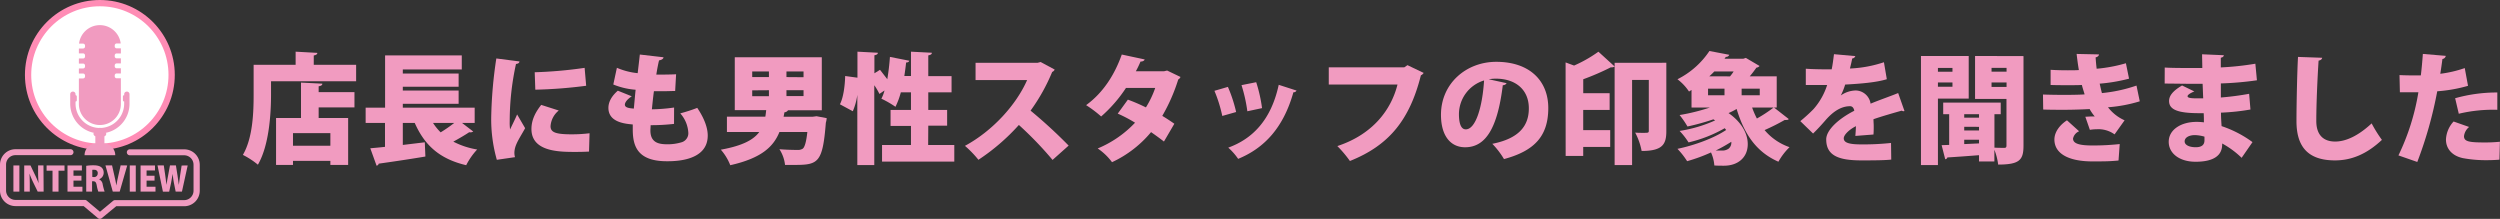
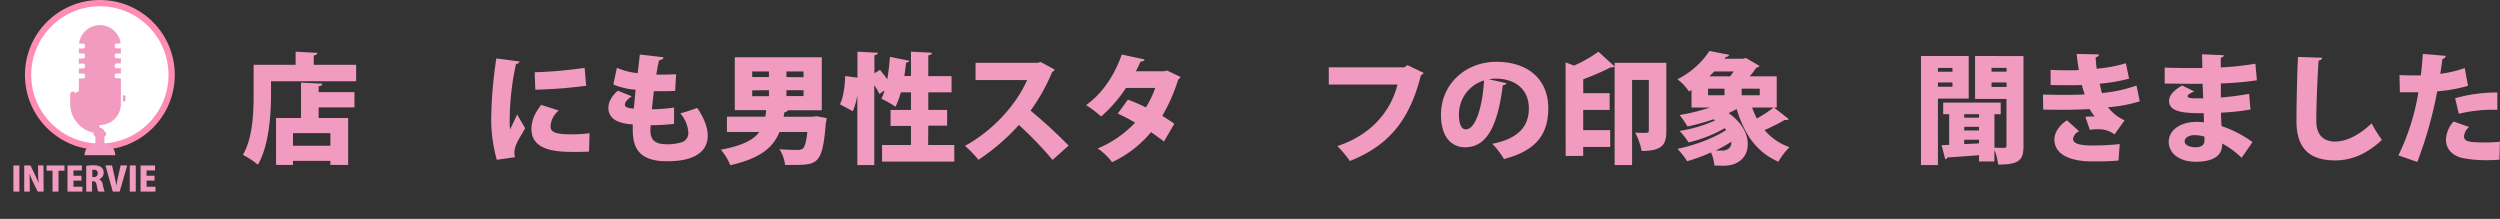
<svg xmlns="http://www.w3.org/2000/svg" viewBox="0 0 795.85 69.67">
  <rect x="0" y="0" width="795.85" height="69.67" fill="#333333" stroke="none" />
  <defs>
    <style>.cls-1{fill:#fff;stroke:#ff8cb5;stroke-miterlimit:10;stroke-width:2px;}.cls-2{fill:#f19bc0;}</style>
  </defs>
  <g id="レイヤー_2" data-name="レイヤー 2">
    <g id="dansei">
      <g id="レイヤー_21" data-name="レイヤー 21">
        <circle class="cls-1" cx="31.79" cy="23.85" r="22.85" />
        <path class="cls-2" d="M37.14,15.39a.62.62,0,0,1-.62-.62v-.31a.62.62,0,0,1,.62-.62h1.29A6.69,6.69,0,0,0,31.79,8h0a6.68,6.68,0,0,0-6.63,5.89h1.29a.62.62,0,0,1,.62.62v.31a.62.62,0,0,1-.62.62H25.11V17h1.34a.62.62,0,0,1,.62.62V18a.62.62,0,0,1-.62.62H25.11v1.62h1.34a.62.62,0,0,1,.62.62v.31a.62.62,0,0,1-.62.62H25.11v1.62h1.34a.62.62,0,0,1,.62.62v.32a.62.62,0,0,1-.62.62H25.11v8.15a6.68,6.68,0,0,0,6.68,6.68h0a6.68,6.68,0,0,0,6.69-6.68V24.92H37.14a.62.62,0,0,1-.62-.62V24a.62.62,0,0,1,.62-.62h1.34V21.74H37.14a.62.62,0,0,1-.62-.62v-.31a.62.62,0,0,1,.62-.62h1.34V18.57H37.14a.62.62,0,0,1-.62-.62v-.32a.62.62,0,0,1,.62-.62h1.34V15.39Z" />
-         <path class="cls-2" d="M31.79,42.48A9.45,9.45,0,0,1,22.35,33v-3a.85.85,0,1,1,1.7,0v3a7.74,7.74,0,0,0,15.48,0v-3a.85.85,0,0,1,1.7,0v3A9.44,9.44,0,0,1,31.79,42.48Z" />
+         <path class="cls-2" d="M31.79,42.48A9.45,9.45,0,0,1,22.35,33v-3a.85.85,0,1,1,1.7,0v3v-3a.85.85,0,0,1,1.7,0v3A9.44,9.44,0,0,1,31.79,42.48Z" />
        <rect class="cls-2" x="29.75" y="41.8" width="4.08" height="1.61" rx="0.8" />
        <rect class="cls-2" x="39.13" y="30.29" width="0.8" height="2.04" rx="0.4" />
        <rect class="cls-2" x="23.65" y="30.29" width="0.8" height="2.04" rx="0.4" />
        <path class="cls-2" d="M31.79,49.25a1.44,1.44,0,0,1-1.44-1.45V42.28a1.45,1.45,0,1,1,2.89,0V47.8A1.45,1.45,0,0,1,31.79,49.25Z" />
        <path class="cls-2" d="M36.66,49.41H26.92a3.7,3.7,0,0,1,3.7-3.7H33a3.7,3.7,0,0,1,3.69,3.7Z" />
-         <path class="cls-2" d="M31.79,69.67a1,1,0,0,1-.61-.23l-4.55-3.83H4.93A4.93,4.93,0,0,1,0,60.68V52.43A4.93,4.93,0,0,1,4.93,47.5H22.35a.95.95,0,1,1,0,1.89H4.93a3,3,0,0,0-3,3v8.25a3,3,0,0,0,3,3H27a.91.91,0,0,1,.61.23l4.21,3.54L36,63.94a.93.93,0,0,1,.61-.23h22a3,3,0,0,0,3-3V52.43a3,3,0,0,0-3-3H41.23a.95.95,0,0,1,0-1.89H58.65a4.94,4.94,0,0,1,4.94,4.93v8.25a4.94,4.94,0,0,1-4.94,4.93H37L32.4,69.44A.93.93,0,0,1,31.79,69.67Z" />
        <path class="cls-2" d="M4.27,52.67h1.9V61H4.27Z" />
        <path class="cls-2" d="M13.89,61H12l-1.46-3a28,28,0,0,1-1.16-2.75h0c.06,1,.1,2.25.1,3.74V61H7.71V52.67h2l1.43,3c.38.74.83,1.82,1.15,2.66h0c-.1-1-.16-2.28-.16-3.67v-2h1.71Z" />
        <path class="cls-2" d="M20.54,54.34H18.63V61H16.72V54.34H14.83V52.67h5.71Z" />
        <path class="cls-2" d="M26.24,61H21.49V52.67h4.58v1.59H23.39v1.68h2.54V57.5H23.39v1.94h2.85Z" />
        <path class="cls-2" d="M31.62,57.13a2,2,0,0,1,1.07,1.57A19.54,19.54,0,0,0,33.3,61h-2a11.36,11.36,0,0,1-.51-2c-.18-1-.47-1.29-1.11-1.29h-.37V61H27.45V52.79a14,14,0,0,1,2.26-.17c1.11,0,3.3.12,3.3,2.41a2.2,2.2,0,0,1-1.39,2Zm-1.78-.76a1.15,1.15,0,0,0,1.27-1.18A1,1,0,0,0,30,54.06a2.72,2.72,0,0,0-.62,0v2.26Z" />
        <path class="cls-2" d="M40.5,52.67,38.1,61H35.9l-2.33-8.35h2.1l.79,3.49c.22.94.42,1.9.59,2.91h0c.15-1,.36-2,.57-2.91l.79-3.5Z" />
        <path class="cls-2" d="M41.31,52.67h1.91V61H41.31Z" />
        <path class="cls-2" d="M49.5,61H44.75V52.67h4.59v1.59H46.66v1.68H49.2V57.5H46.66v1.94H49.5Z" />
-         <path class="cls-2" d="M59.75,52.67,57.92,61h-2L55.32,58c-.14-.78-.26-1.63-.36-2.64h0c-.16,1-.29,1.84-.46,2.65l-.64,3h-2l-1.72-8.36h2l.48,3.27c.14,1,.26,2,.38,2.93h0c.13-1,.32-1.94.51-2.95l.6-3.25H56L56.53,56c.16,1,.29,1.86.4,2.87h0c.11-1,.24-2,.39-2.93l.5-3.25Z" />
        <path class="cls-2" d="M99.88,20.63h13.49v5.24H86.28v4.22c0,6.34-.64,16.26-4.18,22.34a25.2,25.2,0,0,0-4.78-3.12c3.19-5.47,3.42-13.64,3.42-19.22V20.63H94.11V16.45l6.91.38c0,.42-.34.68-1.14.83Zm2.74,6c0,.46-.38.72-1.18.84v1.86h11.4v4.86h-11.4v3.38h9.39V52.5h-5.66V51.21H93.27V52.5H87.88V37.57h7.94V26.29Zm2.55,19.76v-4H93.27v4Z" />
-         <path class="cls-2" d="M147.08,39.13l3.57,2.74a1.68,1.68,0,0,1-1.29.22c-1.29.88-3.23,2-5.05,3a25.35,25.35,0,0,0,7.59,2.5,21.6,21.6,0,0,0-3.49,5c-8.51-2-13.26-6.38-16.38-13.45h-3.8v7l7-.84.19,4.53c-5.4.91-11.1,1.74-14.86,2.27a.84.84,0,0,1-.68.65l-2-5.55c1.33-.11,2.93-.26,4.68-.45V39.13h-6.16V34.27h6.19V17.63H147v4.48H128.23V23.4H146v4.22H128.23v1.21H146v4.22H128.23v1.22h22.88v4.86Zm-9.23,0a17,17,0,0,0,2.43,3,45,45,0,0,0,4.33-3Z" />
        <path class="cls-2" d="M165.36,19.56c0,.42-.38.73-1.1.8a85.61,85.61,0,0,0-2,18.2,17.35,17.35,0,0,0,.12,2.66c.34-.76,1.78-3.65,2.24-4.79l2.55,4.37c-1.11,2.09-2.55,4.14-3.12,6a6.59,6.59,0,0,0-.3,1.83,5.38,5.38,0,0,0,.19,1.4l-5.78.84a47.06,47.06,0,0,1-1.78-13.83A138.56,138.56,0,0,1,158,18.61Zm22.15,28.69c-1.4.08-2.89.11-4.33.11-5,0-14,0-14-7.29,0-2.81,1.18-5.24,3.11-7.68l5.59,1.79a7,7,0,0,0-2.62,5c0,2,1.74,2.58,6.8,2.58a45.26,45.26,0,0,0,5.62-.34ZM170.22,23a137.39,137.39,0,0,0,15.89-1.4l.49,5.7a146.85,146.85,0,0,1-16.19,1.25Z" />
        <path class="cls-2" d="M214.57,39.44a64.67,64.67,0,0,1-7.45.41c0,.61-.07,1.11-.07,1.71,0,4,2.88,4.37,5.43,4.37a15.33,15.33,0,0,0,4.63-.68,3,3,0,0,0,2-3.16,10.11,10.11,0,0,0-2.55-6,51,51,0,0,0,5.4-1.75c2.24,3.31,3.34,6.31,3.34,8.82,0,8.17-10.52,8.17-13,8.17-9.54,0-10.87-5-10.87-10.19,0-.68,0-1.06,0-1.52-2.54-.22-7.75-.72-7.75-5.28,0-1.71.84-3.61,3-5.47l4.44,1.79c-1.33.83-2.2,1.9-2.2,2.66,0,1,1.52,1.14,2.85,1.25.19-1.86.34-3.84.57-6a23.39,23.39,0,0,1-7.1-1.67l1.14-5.32A22.14,22.14,0,0,0,203,23.29c.23-2,.49-4.07.68-5.93l7.53.87c0,.5-.57.84-1.41,1-.3,1.22-.61,2.85-.87,4.52,1.63,0,4.4,0,6.3-.11l-.3,5.32c-.87,0-2.13.07-3.34.07s-2.47,0-3.42,0c-.27,2-.46,3.91-.65,5.77a54.38,54.38,0,0,0,7.07-.57Z" />
        <path class="cls-2" d="M259.94,37l3.23.61a6.38,6.38,0,0,1-.27,1.44c-1,12.69-2.39,13.45-9.88,13.45-1,0-2.05,0-3.11,0a11.52,11.52,0,0,0-1.79-5c2.24.19,4.64.23,5.7.23a2.8,2.8,0,0,0,1.75-.42c.61-.5,1.1-2.17,1.44-5.28h-8.89c-1.86,4.59-5.62,8.32-15.65,10.56a16.6,16.6,0,0,0-3-4.94c6.91-1.25,10.41-3.15,12.23-5.62H231.41v-4.9h12.23c.11-.65.19-1.33.27-2.06h-10V18.23h27.7V35.1H250.86a1.47,1.47,0,0,1-1.14.65l-.27,1.41h9.27ZM239.46,22.76v1.78h5.32V22.76Zm0,6v1.86h5.32V28.72Zm16.34-4.18V22.76h-5.44v1.78Zm0,6V28.72h-5.44v1.86Z" />
        <path class="cls-2" d="M295.47,46.16h8.32v5.28h-23V46.16H290V40.08h-6.5V35H290V29.4h-3.23A23.66,23.66,0,0,1,285.06,34a30.68,30.68,0,0,0-4.48-2.58,12.6,12.6,0,0,0,1-2.62l-1.63,1.1a19.41,19.41,0,0,0-1.63-2.77V52.54h-5.4V30.2h0a19.65,19.65,0,0,1-1.44,5.21l-4.1-2.21c1.1-2.12,1.59-5.85,1.67-9l3.91.53V16.45l6.5.34c0,.42-.34.68-1.1.8v5.74l1.78-1.11c.72.92,1.56,2,2.32,3,.38-2.24.68-4.75.84-7.1l6.15,1.21c-.08.35-.42.57-1,.57-.15,1.41-.34,2.85-.57,4.3H290V16.45l6.65.34c0,.46-.34.68-1.14.84v6.61h7.41V29.4h-7.41V35h6v5h-6Z" />
        <path class="cls-2" d="M335.75,22.15a1.56,1.56,0,0,1-.8.76,59.77,59.77,0,0,1-6.88,12.31,155.13,155.13,0,0,1,12.12,11.13l-5.12,4.56a112.08,112.08,0,0,0-10.72-11.13,66.23,66.23,0,0,1-12.88,11.09,33.81,33.81,0,0,0-4.29-4.44c8.93-4.83,16.37-13.15,19.79-20.94H310.56V20h19.72l1-.26Z" />
        <path class="cls-2" d="M375.8,24.5a1.58,1.58,0,0,1-.72.8A56.26,56.26,0,0,1,370,36.89c1.22.72,2.89,1.82,3.84,2.51l-3.31,5.66c-1-.8-2.85-2.13-4.1-3A35.7,35.7,0,0,1,354,51.63a18.65,18.65,0,0,0-4.56-4.37,34.56,34.56,0,0,0,11.89-8.2,43.82,43.82,0,0,0-5.51-2.89l3.23-4.45a56.09,56.09,0,0,1,5.74,2.47A30.67,30.67,0,0,0,367.75,28h-9.31a44.32,44.32,0,0,1-7.9,9.08,36.81,36.81,0,0,0-4.79-3.61c5.51-4,9.12-9.8,11.36-16.11l7.29,1.56c-.15.42-.6.68-1.33.68a31.46,31.46,0,0,1-1.48,3.08h9l.95-.23Z" />
-         <path class="cls-2" d="M390.89,27.66a44.84,44.84,0,0,1,2.62,8l-4.41,1.25a43.77,43.77,0,0,0-2.5-8Zm21.85,1.17a1,1,0,0,1-1,.54c-3.15,11.24-9.23,17.78-17.59,21.2A19.58,19.58,0,0,0,391,47c7.67-2.78,13.64-8.74,16.07-20ZM399.9,26.17a47,47,0,0,1,1.86,8.25l-4.68,1a48.42,48.42,0,0,0-1.86-8.32Z" />
        <path class="cls-2" d="M453.21,23.21a1.88,1.88,0,0,1-.88.76c-3.57,14.17-10.1,22.3-22.6,27.28a37.49,37.49,0,0,0-4-4.75c11.29-3.72,17.14-11.55,19.15-19.6H423V21.43h24.05l1-.69Z" />
        <path class="cls-2" d="M479.62,26.48a1.35,1.35,0,0,1-1.22.64c-1.67,13.57-5.39,19.76-12,19.76-4.6,0-7.68-3.61-7.68-10.33,0-10,8.06-16.87,17.59-16.87,10.68,0,16.57,6.08,16.57,14.7,0,8.89-4.33,13.64-14.1,16.26a25.85,25.85,0,0,0-3.72-4.86c8.62-1.71,11.63-5.81,11.63-11.28,0-6.08-4.37-9.46-10.49-9.46a14.22,14.22,0,0,0-2.28.19Zm-7.18-.87a11.25,11.25,0,0,0-8,10.71c0,2.77.57,4.86,2.17,4.86C469.85,41.18,471.94,33.74,472.44,25.61Z" />
        <path class="cls-2" d="M498.39,19.87l2.7,1a42.3,42.3,0,0,0,7.75-4.41L514,21.16a1.73,1.73,0,0,1-1.21.27,80.54,80.54,0,0,1-8.78,3.8v4.44h8.4V35H504v6.42h8.59v5.36H504v2.85h-5.59Zm32.07.11V41.79c0,4.14-1.21,6.27-7.86,6.27a20.63,20.63,0,0,0-2.06-5.85c.84.08,1.79.08,2.55.08,1.6,0,1.79,0,1.79-.69V25.45h-5.32V52.54H514V20Z" />
        <path class="cls-2" d="M564.74,34.23l4.71,3.68a1,1,0,0,1-.84.27,1.71,1.71,0,0,1-.45,0,68.27,68.27,0,0,1-6.42,3.23,18,18,0,0,0,7.94,5.44,20.16,20.16,0,0,0-3.54,4.63c-7.06-3.08-10.9-8.85-13.3-16.79A24.1,24.1,0,0,1,550.26,36c4.33,3,6.12,6.72,6.12,9.87,0,4.3-3.16,6.88-7.56,6.88-1,0-2,0-3.08-.07a11.94,11.94,0,0,0-1.06-4.15,53.45,53.45,0,0,1-7.6,2.78A25,25,0,0,0,534,47.38c5.51-1.14,11.66-3.42,15.5-6l-.45-.57a42.34,42.34,0,0,1-11.52,4.52,23.35,23.35,0,0,0-2.85-3.65A43.73,43.73,0,0,0,546,38.33l-.57-.34a73.81,73.81,0,0,1-8.24,2.28,28.58,28.58,0,0,0-2.51-3.65,63.28,63.28,0,0,0,9.65-2.39h-5.85V28.64l-.8.5A16,16,0,0,0,534,25.23a26.51,26.51,0,0,0,10.18-9l6.31,1.21a1,1,0,0,1-1.07.65l-.45.61h6l.8-.27L560.14,21a1.44,1.44,0,0,1-1,.53c-.57.8-1.29,1.79-2.13,2.77h8.59v9.92Zm-21-6v2.09h5.24V28.23Zm7-3.92a14,14,0,0,0,1.14-1.55h-6.16c-.49.53-1,1-1.59,1.55Zm.46,20.79a51.35,51.35,0,0,1-5,2.81c.65,0,1.25,0,1.79,0a3.39,3.39,0,0,0,2.28-.57A2.49,2.49,0,0,0,551.14,45.1Zm9-14.78V28.23h-5.77v2.09Zm-2.43,3.91a26.79,26.79,0,0,0,1.52,3.5,42.68,42.68,0,0,0,5.32-3.5Z" />
-         <path class="cls-2" d="M606.27,35.33a.84.84,0,0,1-.3.08,1.17,1.17,0,0,1-.57-.19c-2.82.8-6.39,1.82-9,2.73,0,.73.08,1.49.08,2.28s0,1.64-.08,2.59l-5.77.45c.11-1.18.15-2.2.19-3.11-2.36,1.21-3.88,2.85-3.88,3.87,0,1.45,1.83,1.94,5.66,1.94a83.83,83.83,0,0,0,9.39-.46l.07,5.29c-1.86.22-5,.26-9.5.26-7.33,0-11.2-1.56-11.2-6.69,0-2.88,3.72-6.46,8.93-9.11-.08-.5-.38-1.45-1.33-1.45-2.4,0-5,1.18-7.91,4.56-.87,1-2.2,2.51-3.87,4.14l-4.07-3.95a50.74,50.74,0,0,0,4.22-3.84,21.49,21.49,0,0,0,4.33-7.67c-1.37,0-2,0-3.87,0-1,0-2.09,0-2.93,0V21.88c2,.15,4.79.19,6.5.19l1.74,0c.31-1.48.5-3,.73-4.82l6.8.61a1.15,1.15,0,0,1-1,.76c-.19,1.06-.46,2.12-.72,3.19a39,39,0,0,0,10.82-2l.92,5.4c-3.16,1-8.17,1.44-13.26,1.71A20.52,20.52,0,0,1,586,30.39h0a8.52,8.52,0,0,1,4.79-1.59A4.89,4.89,0,0,1,595.48,33c2.81-1.17,6.16-2.31,8.78-3.38Z" />
        <path class="cls-2" d="M626.72,31.38h-9.8V52.54h-5.4V17.82h15.2Zm-5.17-9.76h-4.63v1.21h4.63Zm-4.63,6h4.63V26.25h-4.63Zm27.24-9.76V46.39c0,4.56-1.29,6-8.06,6a19.36,19.36,0,0,0-1.21-4.71V51.4H630v-2c-3.84.31-7.53.57-10.07.72a.75.75,0,0,1-.69.57l-1.14-4.48,2.4-.08V36.36h-1.9V32.67h18.31v3.69h-2V47c1.25.07,2.66.07,3.15.07s.68-.19.68-.72V31.49h-10V17.82ZM630,36.36h-4.71v1.1H630Zm-4.71,4v1.18H630V40.38Zm0,5.51,4.71-.22V44.49h-4.71Zm13.48-24.27h-4.78v1.21h4.78Zm-4.78,6.08h4.78V26.25h-4.78Z" />
        <path class="cls-2" d="M681.17,32.25a46.17,46.17,0,0,1-10.11,1.9,13.65,13.65,0,0,0,5.28,4.15l-3.19,4.48a8.76,8.76,0,0,0-5.58-1.64,15.47,15.47,0,0,0-2.28.19l-1.45-4.17c.54,0,1.22-.08,1.87-.08a10,10,0,0,1,1.13,0,15.17,15.17,0,0,1-1.63-2.36c-2.81.15-5.77.23-8.24.23-1.68,0-4.18,0-6.54-.08l-.07-4.78c1.93.07,4.33.11,6.34.11s4.75,0,6.92-.15c-.23-.8-.65-2.05-.88-3-1.14.07-2.77.07-4.18.07-2.13,0-3.91,0-5.77-.07l0-4.83c1.86.12,3.68.16,5.47.16,1,0,2.5,0,3.53-.08-.27-1.48-.53-3.5-.72-5.13l7.1.15c0,.46-.42.8-1.06.95.07,1,.19,2.43.34,3.61a47,47,0,0,0,9.31-1.75l1,4.91a53.46,53.46,0,0,1-9.35,1.59c.23.95.49,2.2.72,3a47.55,47.55,0,0,0,11-2.39ZM674.41,51.1a58.34,58.34,0,0,1-6.16.27c-.91,0-1.94,0-3,0C658.49,51.21,654,48.9,654,44.41c0-2.5,1.87-4.75,4-6.11l3.87,3.49a3.23,3.23,0,0,0-1.94,2.32c0,1.63,2.09,2.2,6.16,2.2a78.31,78.31,0,0,0,8.7-.45Z" />
        <path class="cls-2" d="M689.12,21.5c2.28.15,6.15.15,9.15.15,1,0,1.9,0,2.81,0,0-1.56-.07-3.31-.07-4.37l6.91.3c0,.42-.38.68-.95.8v3.08a90.08,90.08,0,0,0,11-1.18l.5,5.28a103.23,103.23,0,0,1-11.48,1c0,1.56,0,3,0,4.48a89.54,89.54,0,0,0,9-1.18l.42,5a70.1,70.1,0,0,1-9.38,1c0,1.59.11,3,.19,4.29a35.42,35.42,0,0,1,9.84,5.09l-3.46,5a28.24,28.24,0,0,0-6.19-4.56c0,1.52,0,5.81-8.48,5.81-5.16,0-8.54-2.7-8.54-6.34,0-3.92,4-6.35,8.81-6.35a17.33,17.33,0,0,1,2.39.15c0-.95,0-1.9-.07-2.92-.46,0-1,0-1.37,0-6.76,0-9.65-1.07-9.65-3.88,0-1.67,1.22-3.23,4.14-4.94l3.91,1.9c-1.17.46-2.16,1.06-2.16,1.52s.72.65,2.54.68c.8,0,1.6,0,2.44,0-.08-1.59-.12-3.11-.19-4.63h-3c-2.66,0-6.69-.08-9.08-.08Zm12.65,22a12.18,12.18,0,0,0-3-.49c-2.09,0-3.31.87-3.31,2s1.44,1.86,3.53,1.86c1.9,0,2.78-.76,2.78-2.2Z" />
        <path class="cls-2" d="M739.24,18.39c-.08.45-.42.79-1.14.91-.35,5.36-.73,13.68-.73,19.22,0,4.49,2.32,6.54,6,6.54,3.34,0,7.29-1.75,11.62-5.78a42,42,0,0,0,3.27,5.25c-4.86,4.56-9.73,6.53-14.93,6.53-9.12,0-12.27-4.9-12.27-12.5,0-5.24.22-15.92.49-20.44Z" />
        <path class="cls-2" d="M785.67,27.32a47.23,47.23,0,0,1-9.8,1.74,128.45,128.45,0,0,1-6.35,22.5l-6-2.09a73.1,73.1,0,0,0,6.35-20.1c-.54,0-3.08,0-3.73,0s-1.56,0-2.16,0l-.12-5.47c1.22.07,3.19.11,5,.11.57,0,1.18,0,1.79,0,.26-2.09.49-4.67.64-6.84l7.3.61a1.22,1.22,0,0,1-1.07,1c-.15,1.25-.45,3.31-.68,4.71a37.93,37.93,0,0,0,7.79-1.82Zm10,23.51c-1.06.08-2.43.16-3.84.16a40.05,40.05,0,0,1-7.79-.65c-3.72-.8-5.43-3.27-5.39-6a9,9,0,0,1,2.43-5.66l4.94,1.74a4.46,4.46,0,0,0-1.63,2.93c0,1.71,1.63,2,6.57,2a45.68,45.68,0,0,0,4.86-.23ZM781.57,31.27A49.07,49.07,0,0,1,795,29.44l0,5.51a47.11,47.11,0,0,0-12.27,1.26Z" />
      </g>
    </g>
  </g>
</svg>